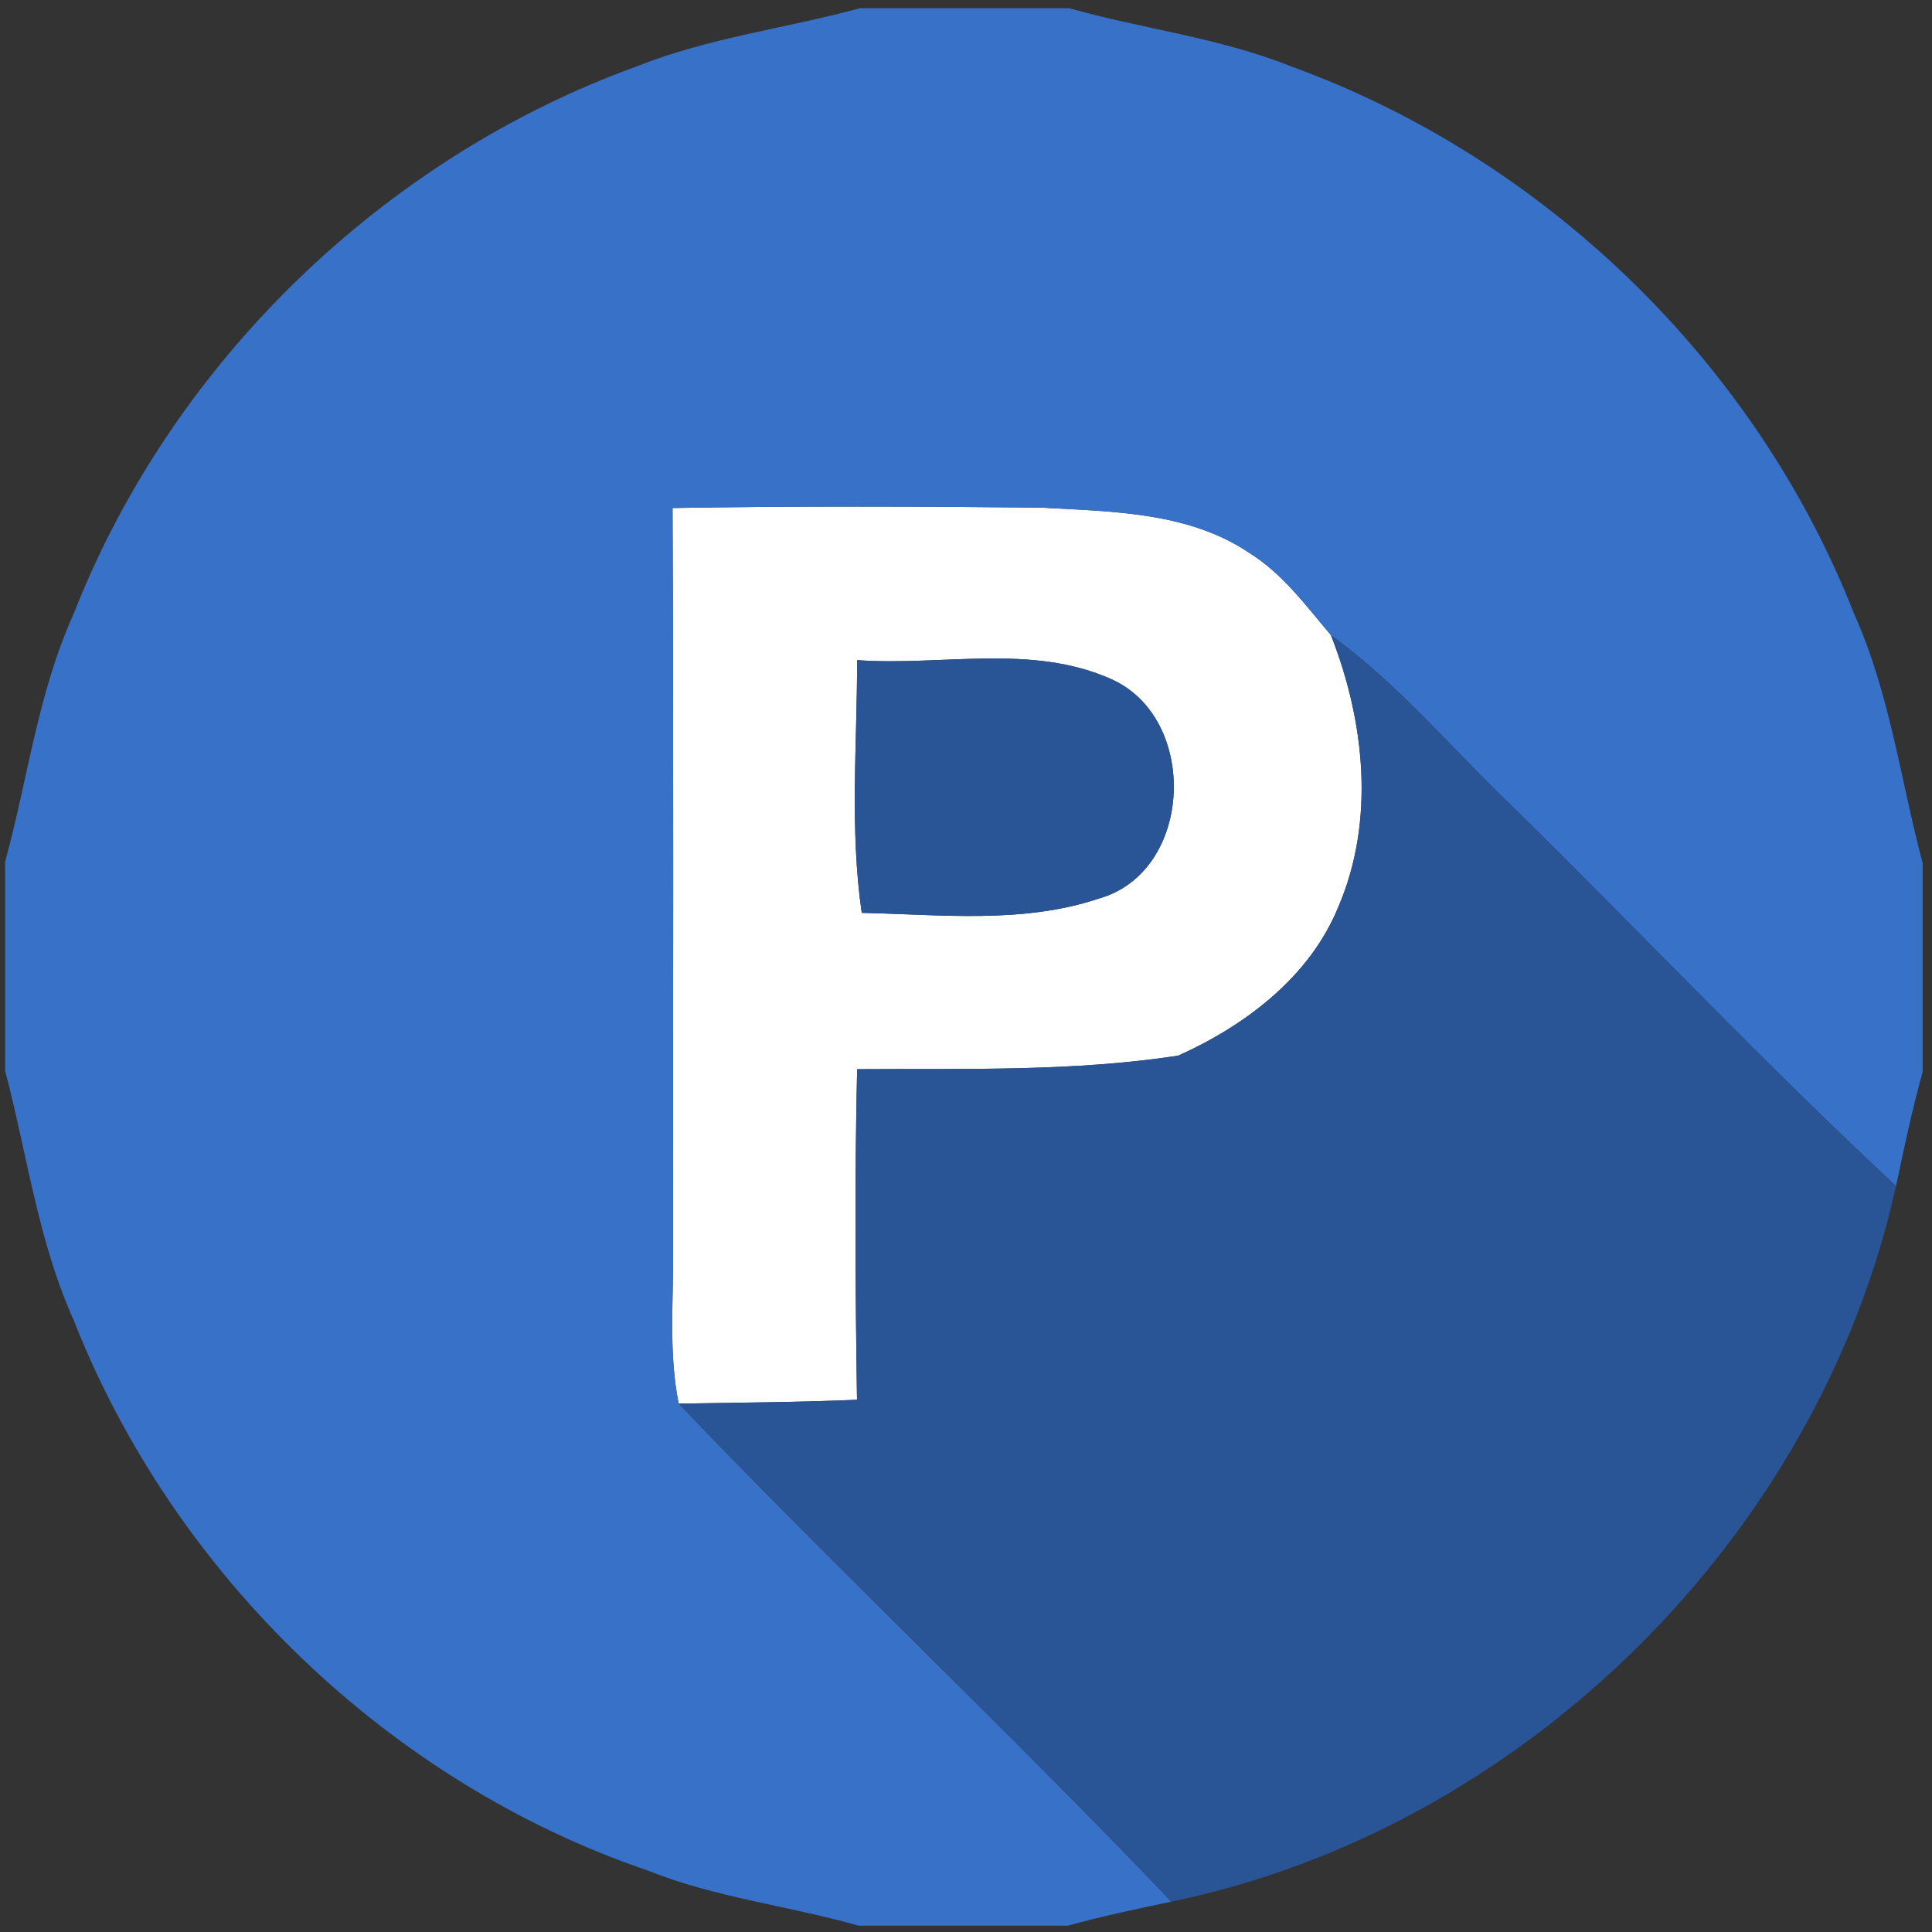
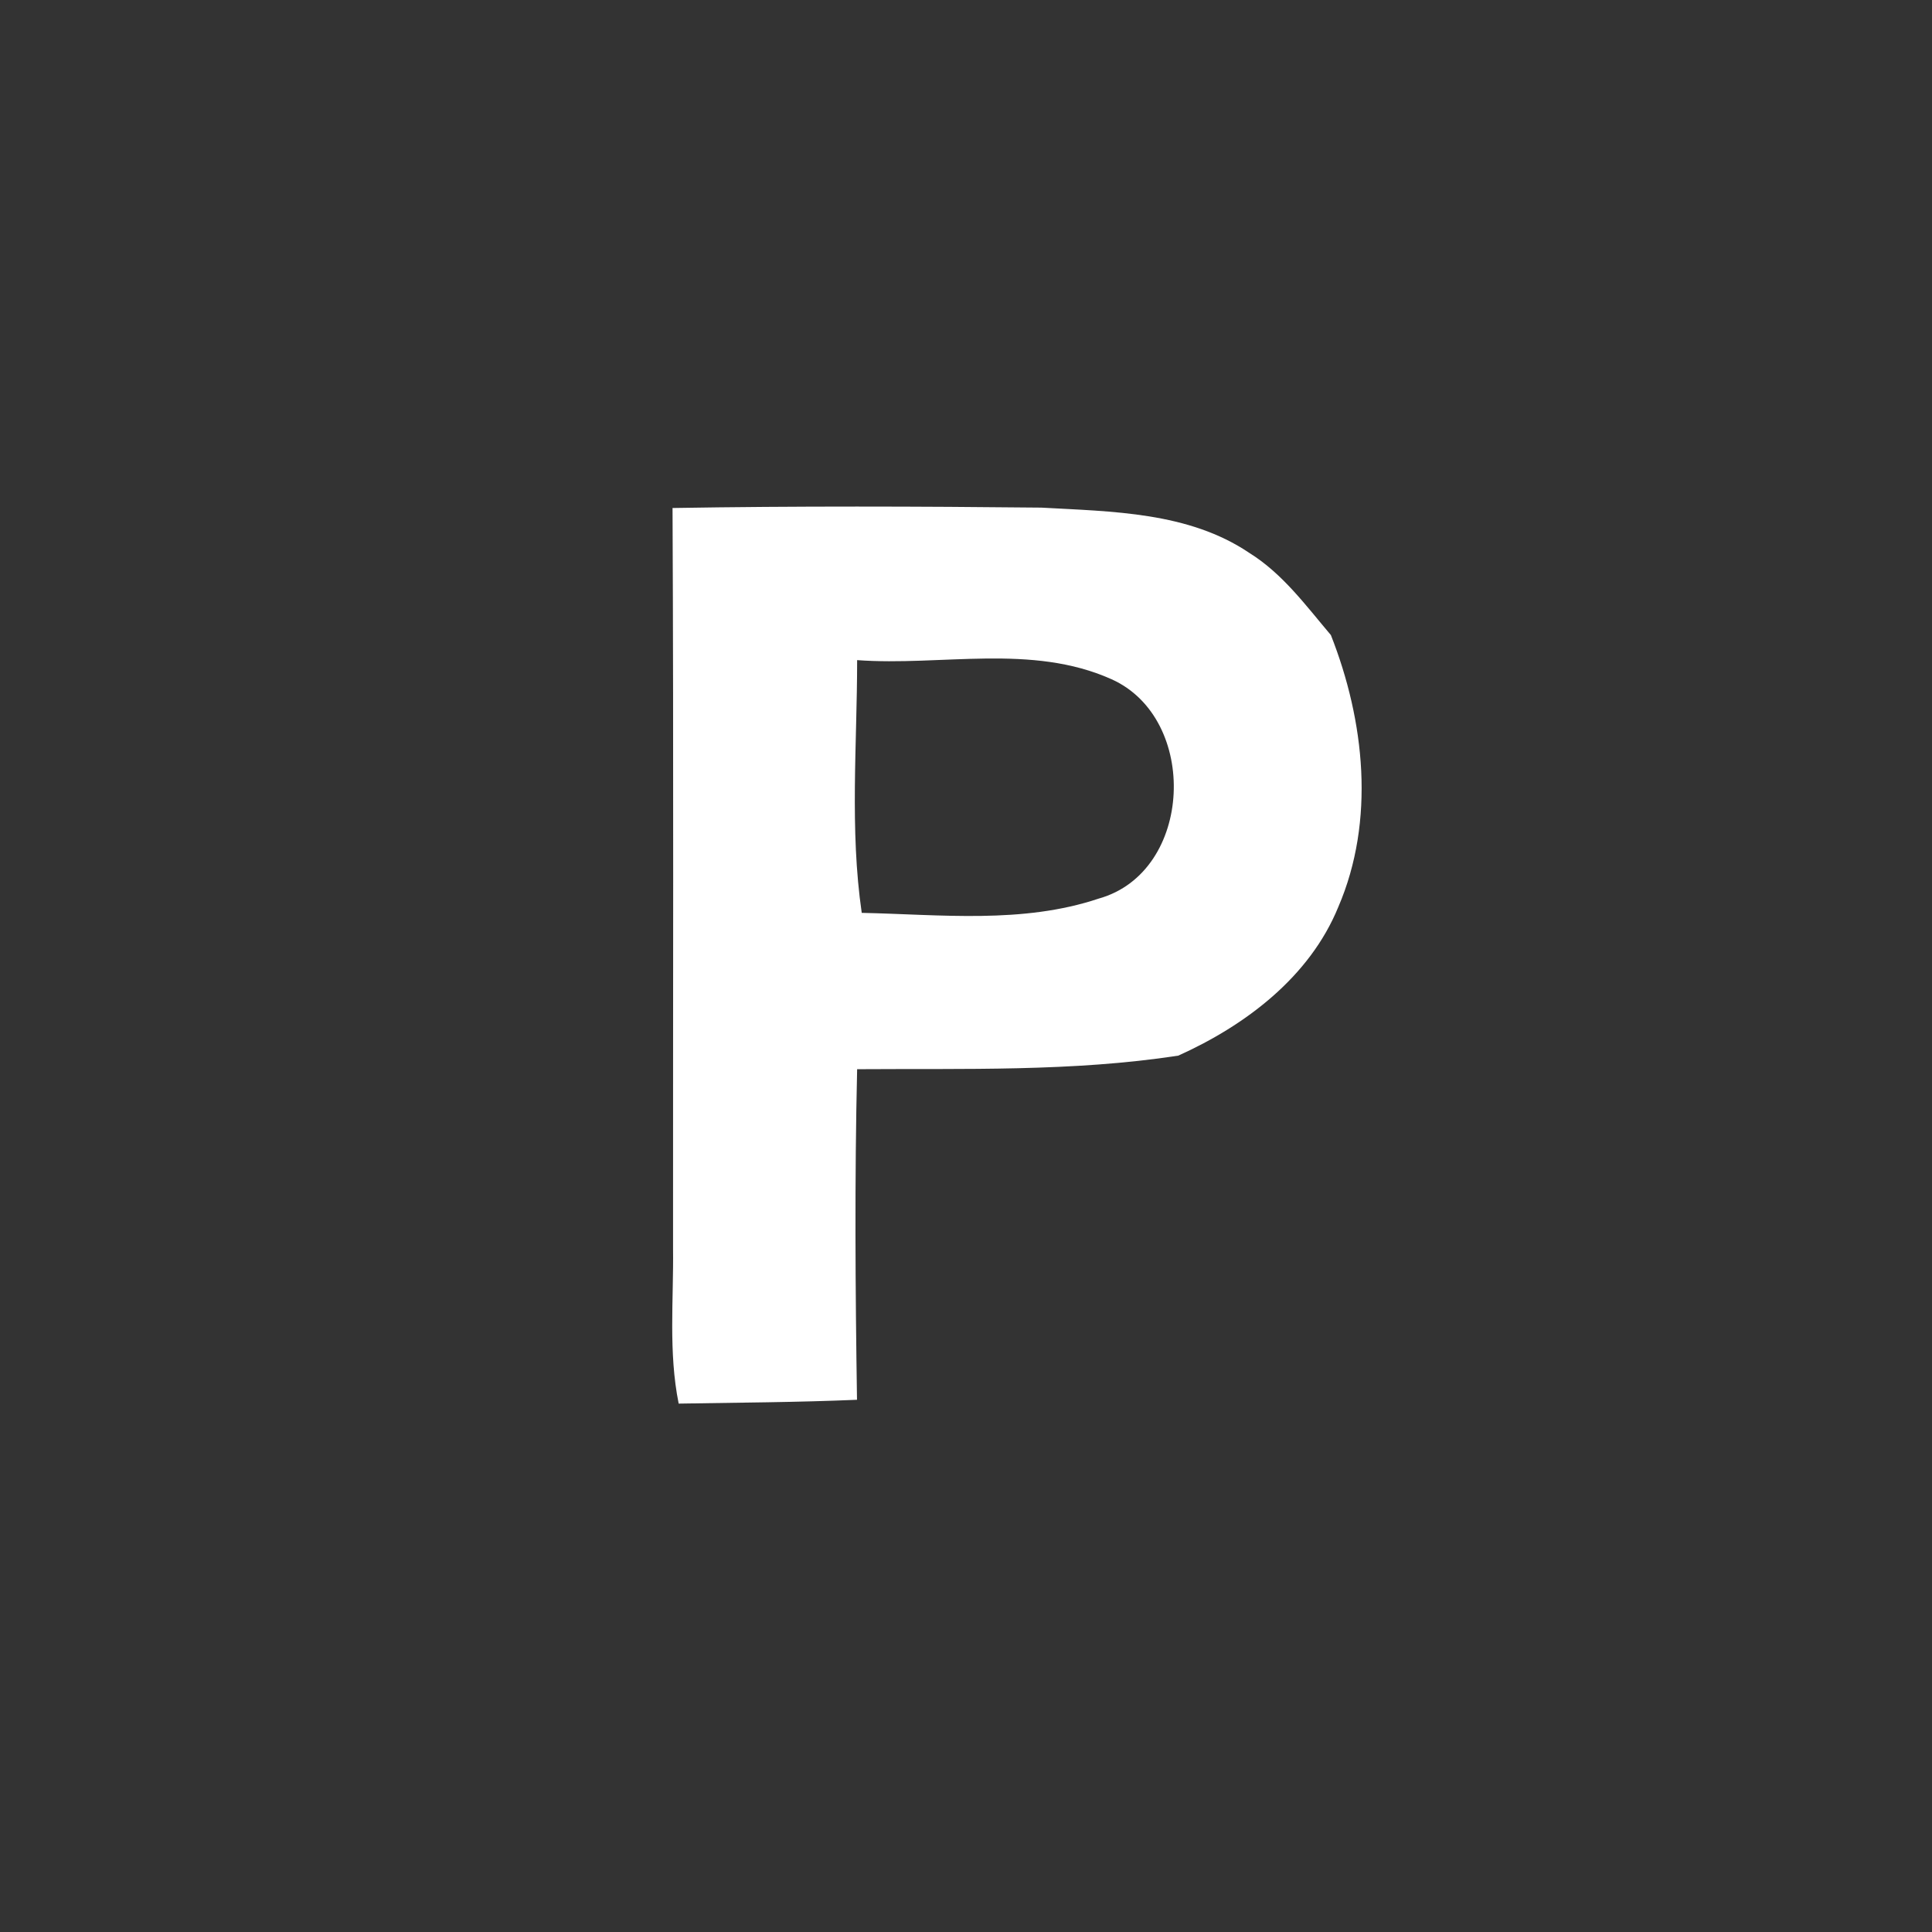
<svg xmlns="http://www.w3.org/2000/svg" xmlns:ns1="http://www.inkscape.org/namespaces/inkscape" xmlns:ns2="http://sodipodi.sourceforge.net/DTD/sodipodi-0.dtd" width="150" height="150" viewBox="0 0 120 120" version="1.1" id="svg2" ns1:version="0.91 r13725" ns2:docname="parking.svg">
  <rect x="0" y="0" width="120" height="120" fill="#333333" stroke="none" />
  <defs id="defs17" />
  <ns2:namedview pagecolor="#ffffff" bordercolor="#666666" borderopacity="1" objecttolerance="10" gridtolerance="10" guidetolerance="10" ns1:pageopacity="0" ns1:pageshadow="2" ns1:window-width="1920" ns1:window-height="1137" id="namedview15" showgrid="false" units="px" ns1:zoom="2.5173333" ns1:cx="118.45189" ns1:cy="98.871088" ns1:window-x="-8" ns1:window-y="-8" ns1:window-maximized="1" ns1:current-layer="svg2" />
  <g id="#ffffffff" transform="matrix(0.794,0,0,0.794,0.318,0.508)">
    <path d="m 52.21,39.1 c 9.62,-0.16 19.24,-0.13 28.85,-0.03 5.53,0.31 11.52,0.33 16.28,3.55 2.6,1.62 4.42,4.12 6.37,6.42 2.64,6.7 3.49,14.51 0.58,21.27 -2.24,5.48 -7.27,9.27 -12.52,11.63 -8.29,1.27 -16.75,1 -25.12,1.06 -0.2,8.62 -0.14,17.24 -0.01,25.86 -4.65,0.2 -9.3,0.22 -13.95,0.3 C 51.88,105.15 52.3,101.05 52.25,97 52.24,77.7 52.3,58.4 52.21,39.1 M 66.65,51 c 0,6.58 -0.59,13.23 0.36,19.77 6.17,0.13 12.59,0.88 18.55,-1.12 7.41,-2.08 7.86,-14.09 0.98,-17.16 C 80.29,49.69 73.25,51.48 66.65,51 Z" id="path5" ns1:connector-curvature="0" style="opacity:1;fill:#ffffff" />
  </g>
  <g id="#3871c8ff" transform="matrix(0.794,0,0,0.794,0.318,0.508)">
-     <path d="m 66.88,0 16.34,0 c 5.74,1.62 11.74,2.3 17.31,4.53 19.86,7.18 36.4,23.18 44.11,42.85 2.79,6.19 3.63,12.98 5.36,19.49 l 0,16.35 c -0.82,2.94 -1.45,5.93 -2.08,8.92 -10.19,-9.47 -19.76,-19.61 -29.68,-29.37 -4.84,-4.59 -9.11,-9.79 -14.53,-13.73 -1.95,-2.3 -3.77,-4.8 -6.37,-6.42 -4.76,-3.22 -10.75,-3.24 -16.28,-3.55 -9.61,-0.1 -19.23,-0.13 -28.85,0.03 0.09,19.3 0.03,38.6 0.04,57.9 0.05,4.05 -0.37,8.15 0.44,12.16 12.62,13.2 25.94,25.72 38.54,38.96 -2.72,0.57 -5.43,1.14 -8.1,1.88 l -16.35,0 C 61.32,148.45 55.61,147.82 50.31,145.7 30.04,138.8 13.19,122.53 5.36,102.62 2.57,96.42 1.72,89.64 0,83.12 L 0,66.78 C 1.77,60.31 2.57,53.54 5.36,47.38 13.07,27.71 29.61,11.7 49.47,4.53 55.07,2.3 61.09,1.58 66.88,0 Z" id="path8" ns1:connector-curvature="0" style="opacity:1;fill:#3871c8" />
-   </g>
+     </g>
  <g id="#295596ff" transform="matrix(0.794,0,0,0.794,0.318,0.508)">
-     <path d="m 103.71,49.04 c 5.42,3.94 9.69,9.14 14.53,13.73 9.92,9.76 19.49,19.9 29.68,29.37 -6.08,27.44 -29.16,50.28 -56.69,55.98 -12.6,-13.24 -25.92,-25.76 -38.54,-38.96 4.65,-0.08 9.3,-0.1 13.95,-0.3 -0.13,-8.62 -0.19,-17.24 0.01,-25.86 8.37,-0.06 16.83,0.21 25.12,-1.06 5.25,-2.36 10.28,-6.15 12.52,-11.63 2.91,-6.76 2.06,-14.57 -0.58,-21.27 z" id="path11" ns1:connector-curvature="0" style="opacity:1;fill:#295596" />
-     <path d="m 66.65,51 c 6.6,0.48 13.64,-1.31 19.89,1.49 6.88,3.07 6.43,15.08 -0.98,17.16 -5.96,2 -12.38,1.25 -18.55,1.12 C 66.06,64.23 66.65,57.58 66.65,51 Z" id="path13" ns1:connector-curvature="0" style="opacity:1;fill:#295596" />
-   </g>
+     </g>
</svg>